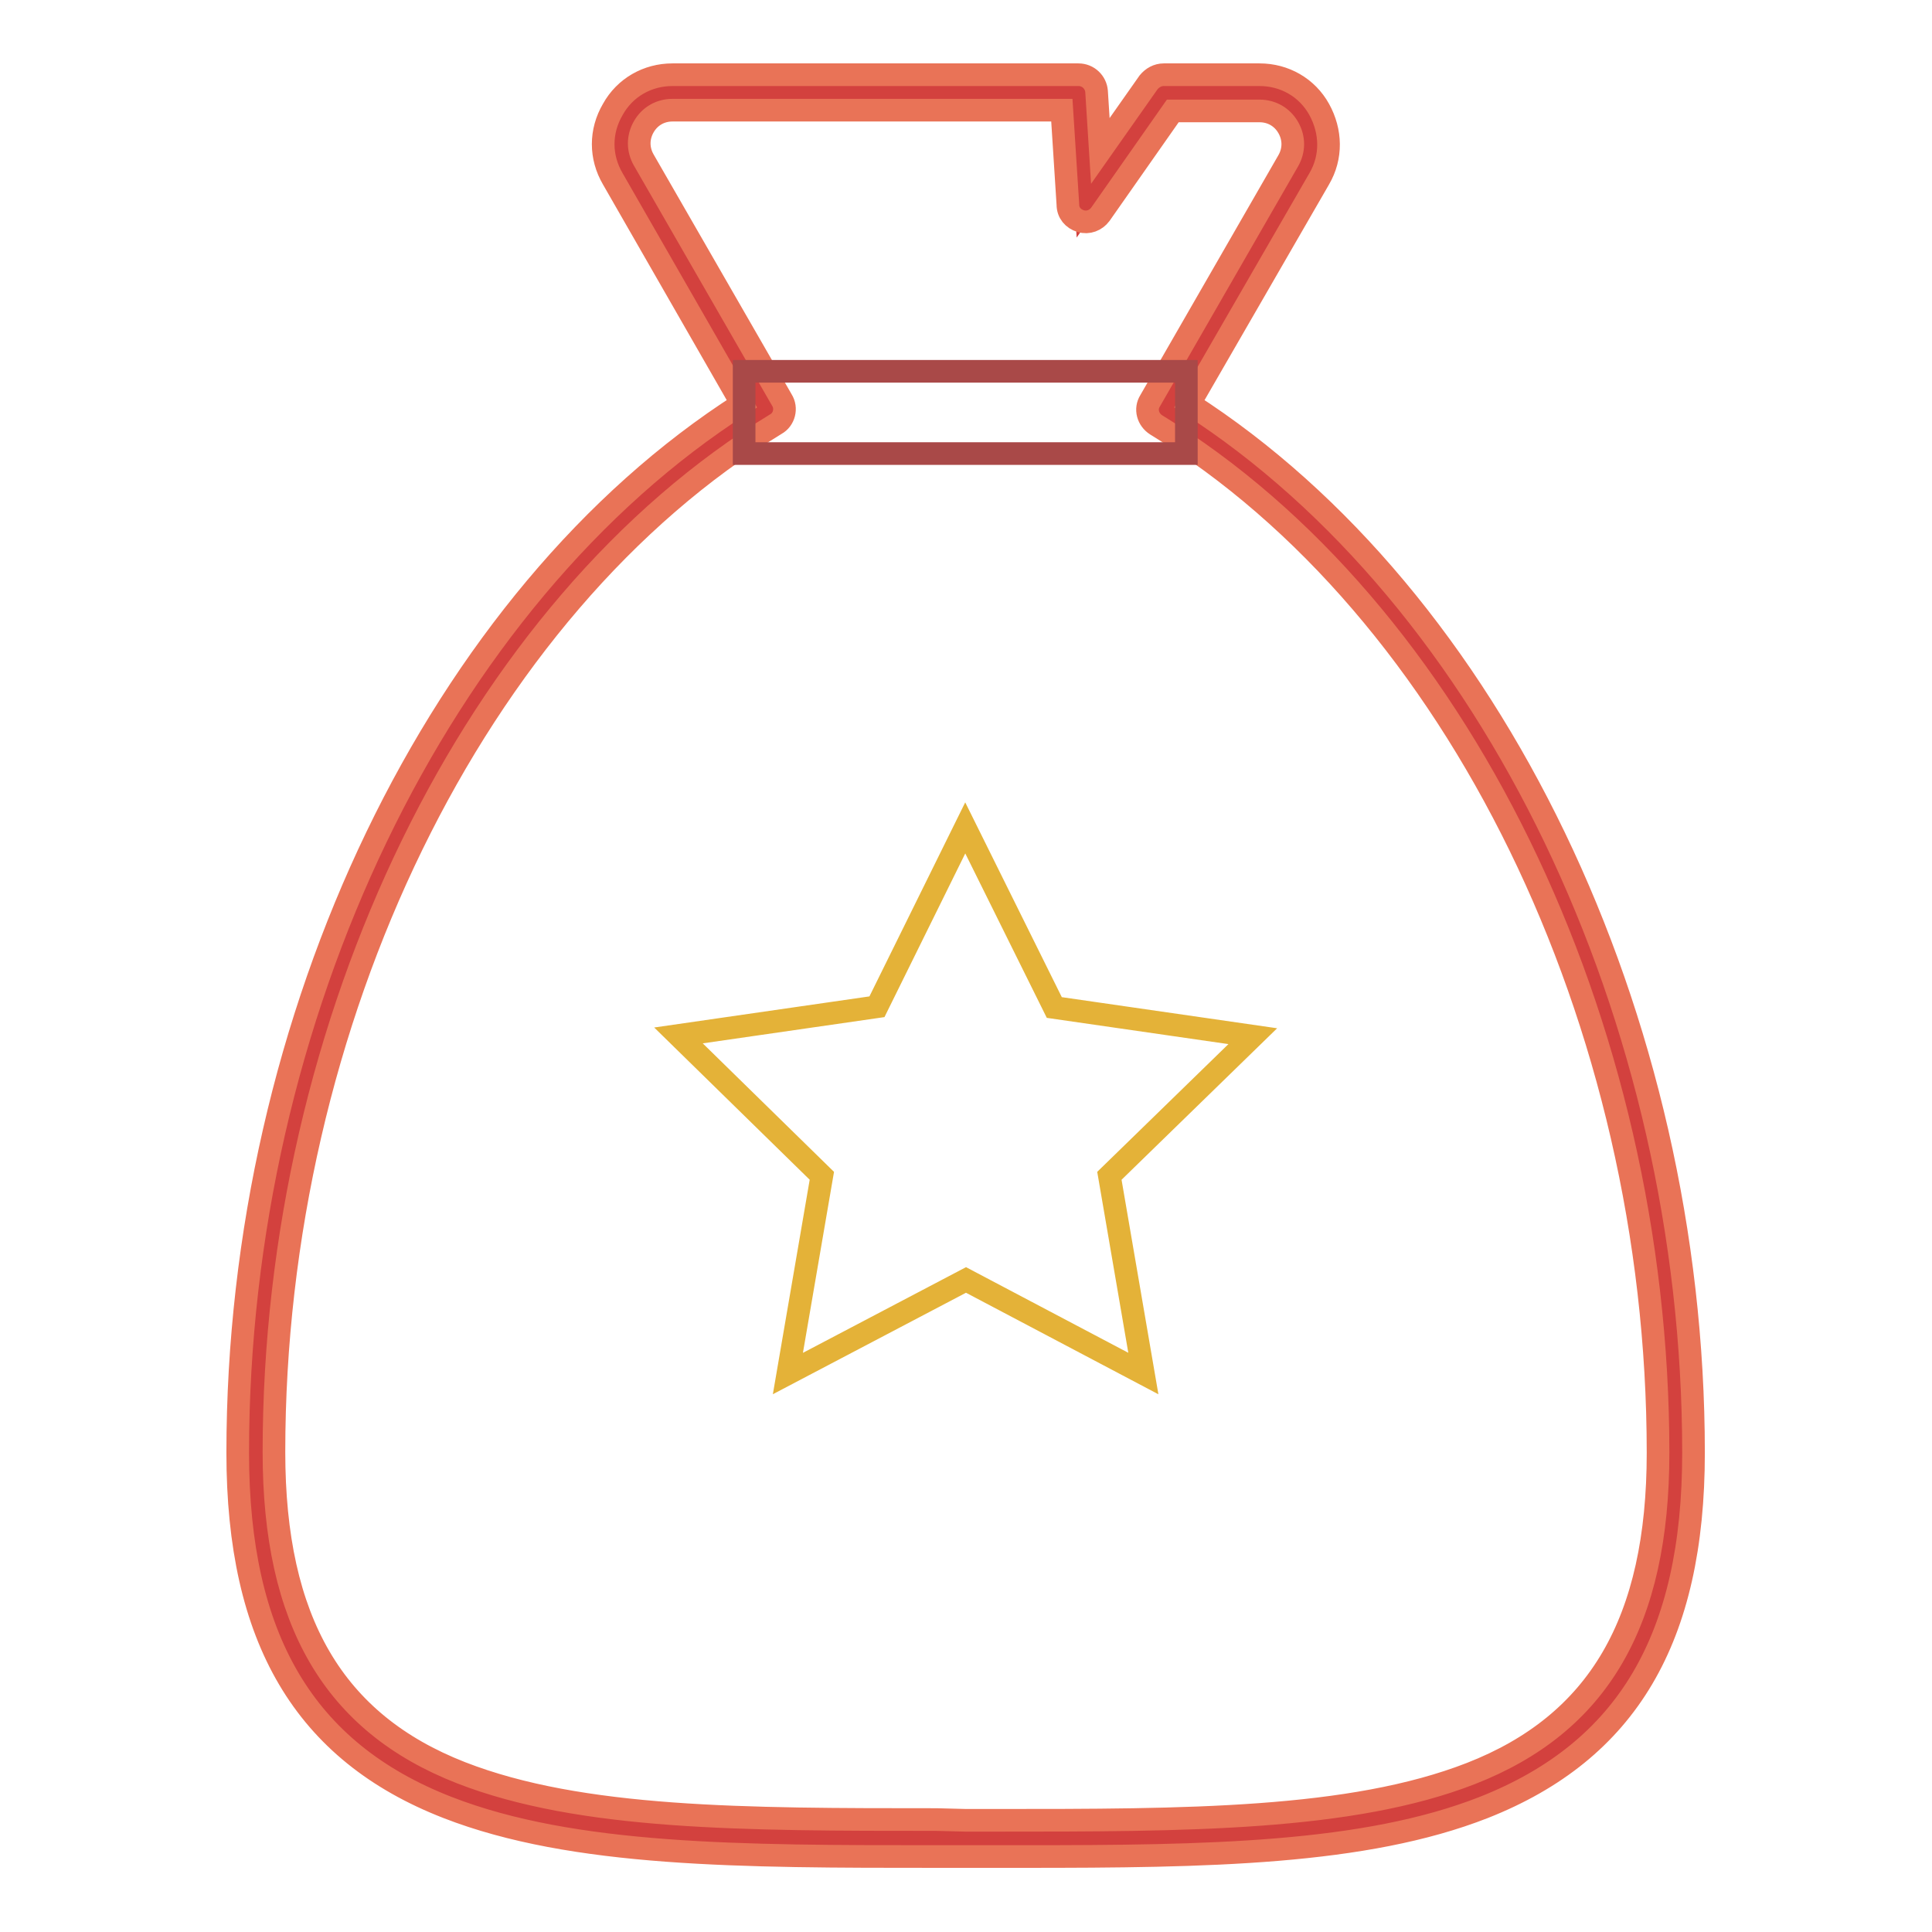
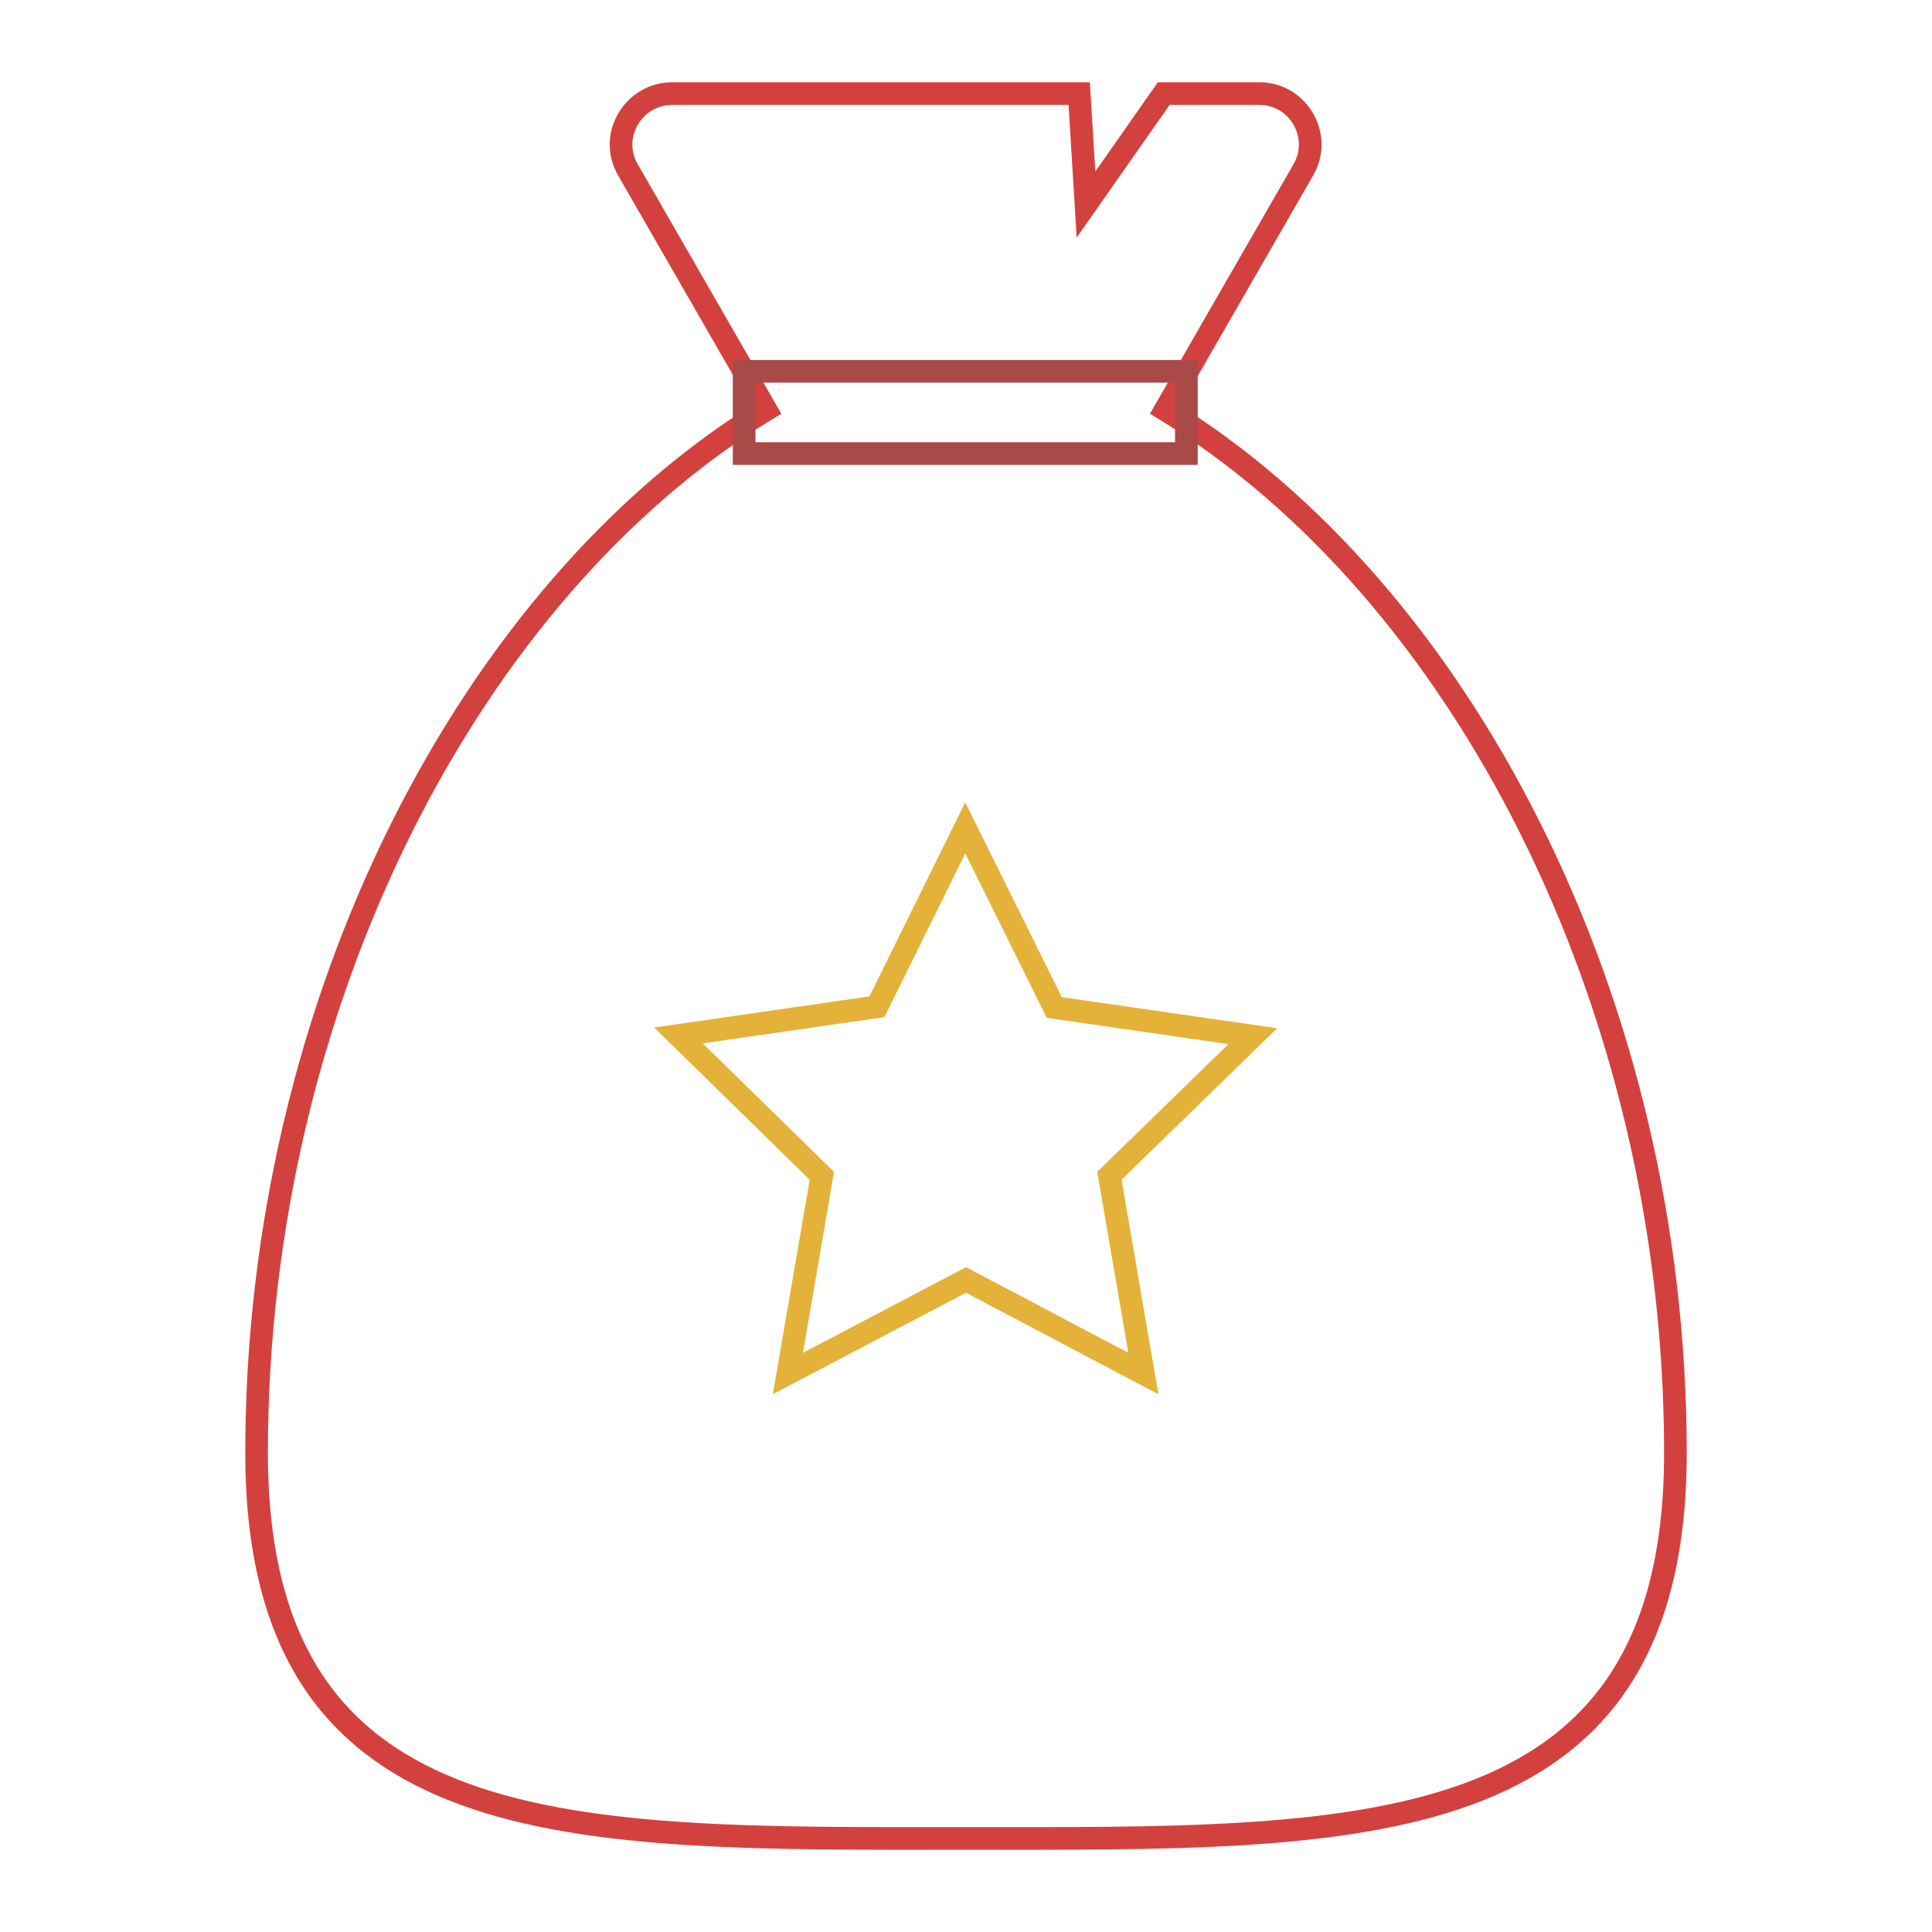
<svg xmlns="http://www.w3.org/2000/svg" version="1.1" x="0px" y="0px" viewBox="0 0 256 256" enable-background="new 0 0 256 256" xml:space="preserve">
  <g>
    <path stroke-width="3" fill-opacity="0" stroke="#d3413e" d="M154.4,54.3l18.3-31.8c2.6-4.5-0.7-10.1-5.8-10.1h-12.7l-10.3,14.7l-0.9-14.7H89.1c-5.2,0-8.5,5.6-5.9,10.1 l18.3,31.8C62.5,78.1,34,132.6,34,192.5c0,52.5,42.1,51.1,94,51.1s94,1.4,94-51.1C222,132.6,193.4,78.1,154.4,54.3L154.4,54.3z" />
-     <path stroke-width="3" fill-opacity="0" stroke="#e97357" d="M135.7,246h-11.6c-25.8,0-48.1,0-64.8-6.5c-19-7.4-27.8-22.4-27.8-47c0-57.9,26.8-113.4,66.8-139L81.2,23.7 c-1.7-2.9-1.7-6.3,0-9.2c1.6-2.9,4.6-4.6,7.9-4.6h53.8c1.3,0,2.3,1,2.4,2.2l0.5,7.9l6.4-9.1c0.5-0.6,1.2-1,2-1h12.7 c3.3,0,6.3,1.7,7.9,4.6c1.6,2.9,1.7,6.3,0,9.2l-17.2,29.8c40,25.7,66.8,81.2,66.8,139c0,24.6-8.8,39.5-27.8,47 C180.8,245.7,159.9,246,135.7,246L135.7,246z M128,241.2h3.9c25.2,0,47.1,0,63-6.2c16.9-6.6,24.8-20.1,24.8-42.5 c0-57.2-26.7-111.9-66.5-136.2c-1.1-0.7-1.5-2.1-0.8-3.2l18.3-31.8c0.8-1.4,0.8-3,0-4.4c-0.8-1.4-2.2-2.2-3.8-2.2h-11.5l-9.6,13.7 c-0.6,0.8-1.6,1.2-2.6,0.9c-1-0.3-1.7-1.1-1.7-2.2l-0.8-12.5H89.1c-1.6,0-3,0.8-3.8,2.2c-0.8,1.4-0.8,3,0,4.4l18.3,31.8 c0.7,1.1,0.3,2.6-0.8,3.2c-39.8,24.2-66.5,79-66.5,136.2c0,22.4,7.9,35.9,24.8,42.5c15.9,6.2,37.6,6.2,63,6.2L128,241.2L128,241.2z " />
    <path stroke-width="3" fill-opacity="0" stroke="#a94948" d="M98.6,49.2h58.6v10.9H98.6V49.2z" />
    <path stroke-width="3" fill-opacity="0" stroke="#e4b238" d="M127.9,109.7l11.8,23.8l26.3,3.8L147,155.8l4.5,26.2l-23.5-12.4L104.4,182l4.5-26.2l-19-18.6l26.3-3.8 L127.9,109.7z" />
  </g>
</svg>